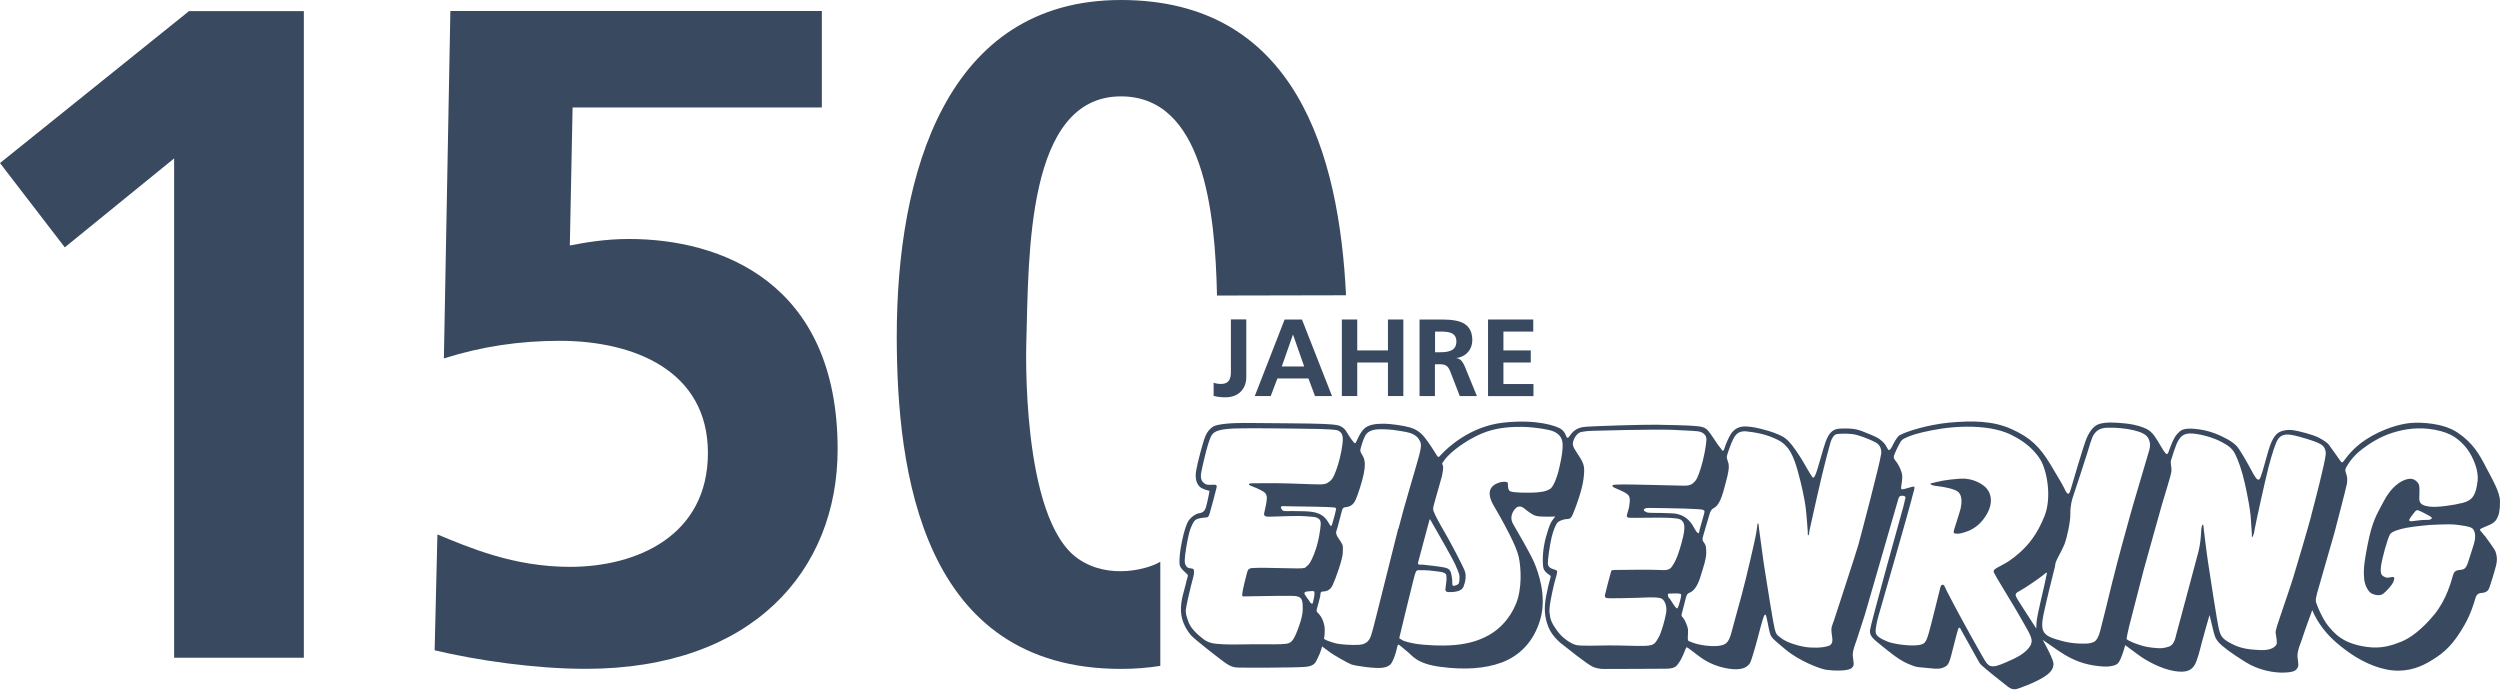
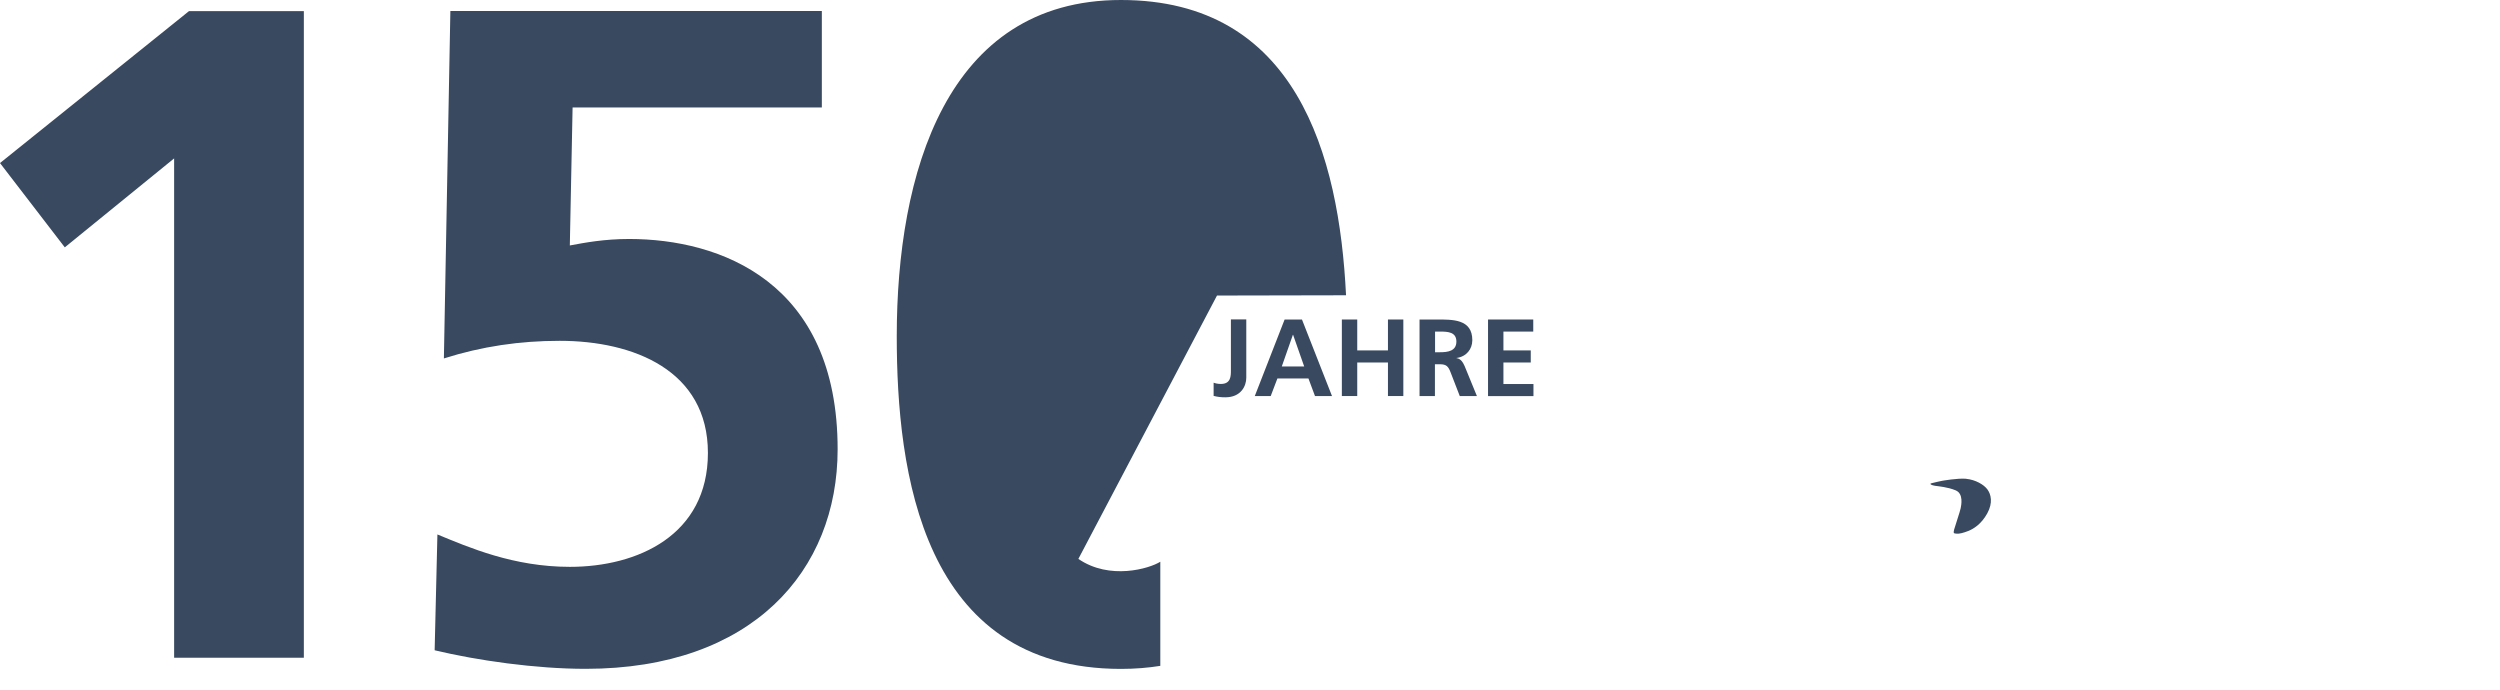
<svg xmlns="http://www.w3.org/2000/svg" id="Ebene_2" data-name="Ebene 2" viewBox="0 0 370.42 102.19">
  <defs>
    <style>
      .cls-1 {
        fill: #394960;
        stroke-width: 0px;
      }
    </style>
  </defs>
  <g id="Ebene_1-2" data-name="Ebene 1">
-     <path class="cls-1" d="M159.78,82.81c4.63,3.19,10.53,1.44,12.14.42v15.43c-1.83.29-3.76.45-5.83.45-29.51,0-33.22-29.24-33.22-49.28,0-24.02,7.28-49.83,33.22-49.83s32.33,22.87,33.35,43.75l-19.12.04c-.26-12.63-2.05-29.51-14.23-29.51-14,0-13.66,23.39-14.02,36.38,0,0-.92,26.22,7.7,32.15Z" />
+     <path class="cls-1" d="M159.78,82.81c4.63,3.19,10.53,1.44,12.14.42v15.43c-1.83.29-3.76.45-5.83.45-29.51,0-33.22-29.24-33.22-49.28,0-24.02,7.28-49.83,33.22-49.83s32.33,22.87,33.35,43.75l-19.12.04Z" />
    <path class="cls-1" d="M28,1.65h17.02v95.81h-19.22V23.47l-16.2,13.18L0,24.16,28,1.65Z" />
    <path class="cls-1" d="M121.76,15.92h-36.92l-.41,20.45c2.2-.41,5.08-.96,8.79-.96,13.45,0,30.89,6.31,30.89,31.16,0,17.98-12.63,32.53-37.34,32.53-7.41,0-16.06-1.24-22.37-2.75l.41-17.16c4.67,1.92,11.26,4.8,19.63,4.8,10.02,0,20.45-4.67,20.45-16.88s-10.98-16.61-21.96-16.61c-5.9,0-11.53.82-17.16,2.61l.96-51.48h55.04v14.28Z" />
    <g>
      <path class="cls-1" d="M179.81,56.7c.31.11.63.19,1.09.19,1.48,0,1.48-1.19,1.48-2v-7.56h2.28v8.65c0,1.2-.78,2.89-3.1,2.89-.62,0-1.11-.05-1.74-.21v-1.97Z" />
      <path class="cls-1" d="M190.34,47.34h2.57l4.45,11.34h-2.52l-.97-2.6h-4.6l-.99,2.6h-2.36l4.42-11.34ZM191.59,49.62h-.03l-1.64,4.68h3.32l-1.64-4.68Z" />
      <path class="cls-1" d="M198.82,47.34h2.28v4.58h4.55v-4.58h2.28v11.34h-2.28v-4.97h-4.55v4.97h-2.28v-11.34Z" />
      <path class="cls-1" d="M210.35,47.34h2.45c2.44,0,5.35-.08,5.35,3.07,0,1.33-.89,2.44-2.34,2.63v.03c.62.05.98.67,1.2,1.17l1.82,4.44h-2.54l-1.37-3.54c-.33-.85-.62-1.17-1.58-1.17h-.73v4.71h-2.28v-11.34ZM212.63,52.19h.75c1.12,0,2.41-.16,2.41-1.58s-1.27-1.48-2.41-1.48h-.75v3.06Z" />
      <path class="cls-1" d="M220.48,47.34h6.7v1.79h-4.42v2.79h4.05v1.79h-4.05v3.19h4.45v1.79h-6.73v-11.34Z" />
    </g>
    <g>
-       <path class="cls-1" d="M360.24,76.88c-.21.11-.19.17-.61.15-.42-.02-1.52.08-1.89.15-.36.08-.86.09-.77-.17.1-.27.71-1.04.86-1.21,0,0,.21-.25.4-.21.19.04,1,.44,1.55.75.56.31.66.42.44.54M367.09,71.3c-.23,2.06-.75,2.84-2.19,3.21-1.44.36-3.77.69-4.86.56-1.1-.14-1.58-.41-1.58-1.19s.13-1.88-.15-2.27c-.29-.38-.75-.85-1.69-.6-.94.25-2.29,1.1-3.42,3.25-1.13,2.15-1.67,2.88-2.36,6.28-.69,3.4-.63,4.26-.54,5.28.1,1.02.67,1.92,1.12,2.13.44.21,1.17.39,1.67.04.5-.35,1.32-1.31,1.48-1.67.15-.36.31-.75.04-.82-.27-.08-.77.23-1.21.02-.44-.21-.75-.33-.62-1.54.14-1.21.99-4.23,1.35-4.82.24-.4,1.38-.75,2.34-.94,1.18-.24,3.56-.44,3.56-.44,0,0,2.71-.15,3.65-.06.94.1,2.36.28,2.67.59.27.27.62.92.19,2.33-.42,1.4-.77,2.4-.88,2.75-.12.34-.29.86-.79,1-.5.13-1.15-.06-1.4.79-.25.85-.94,3.63-2.79,5.88-1.85,2.25-3.61,3.52-4.92,4.03-1.31.52-2.84,1.06-5.03.77-2.19-.29-3.36-.96-4.03-1.42-.67-.46-1.52-1.36-2.04-2.11-.52-.75-1.11-2.04-1.32-2.61-.21-.58-.33-.65-.02-1.82.31-1.17,2.44-8.44,2.57-8.95.13-.52,1.77-6.75,1.85-7.28.08-.54.06-.96-.08-1.4-.13-.44-.27-.61,0-1.07.78-1.36,1.66-2.14,2.44-2.73.99-.74,2.5-1.75,4.38-2.34,1.88-.6,3.95-.88,6.24-.46,2.66.48,3.67,1.54,4.5,2.44.8.87,2.11,3.17,1.88,5.23M342.47,76.36c-.48,1.81-2.21,7.67-2.69,9.22-.48,1.56-1.56,4.63-1.87,5.59-.31.96-.78,2.17-.73,2.63.06.46.29,1.44.1,1.73-.19.29-.73.87-2.4.79-1.67-.08-2.84-.21-4.24-.94-1.4-.73-1.58-1.11-1.85-2.09-.27-.98-1.4-8.53-1.61-9.86-.21-1.32-.64-4.92-.67-5.21-.04-.29-.02-.52-.12-.48-.1.04-.21.23-.25,1.02-.04.79-.13,1.88-.38,2.9-.25,1.02-3.21,11.97-3.33,12.43-.11.46-.29,1.44-1.04,1.71-.75.27-1.38.27-1.75.23,0,0-1.25-.06-2.17-.33s-1.58-.54-1.81-.67c-.23-.14-.56-.21-.56-.41s.23-1.19.36-1.77c.14-.58,1.79-6.96,2.17-8.42.39-1.46,2.5-8.93,2.71-9.7.21-.77,1.33-4.24,1.39-4.88.06-.63-.17-1.25-.06-1.63.11-.38.73-2.38,1.06-2.9.33-.52.71-1.21,2.19-1.08,1.48.13,3.15.67,4.17,1.21,1.01.54,1.65.92,2.11,1.88.46.96.96,2.27,1.42,4.32.46,2.06.79,3.98.85,4.77.06.79.19,2.75.19,2.75,0,0-.06.5.06.4.11-.1.25-.46.33-1.04.08-.58,1.58-7.42,2.09-9.37.52-1.96,1.04-3.59,1.38-4.07.21-.3.65-.87,1.94-.66,1.29.21,3.59.98,3.96,1.17.37.19,1.29.5,1.17,1.77-.11,1.27-1.65,7.17-2.13,8.97M313.07,85.85c-.63,2.67-1.73,7.03-1.9,7.67-.17.63-.46,1.4-.96,1.61-.5.21-.87.23-1.25.23,0,0-1.63.08-3.25-.34-1.61-.42-2.44-.73-2.83-1.31-.38-.58-.34-1.38-.13-2.5.21-1.12,1.52-6.53,1.63-6.86.12-.33.1-.61.21-1.02.11-.4.92-1.75,1.29-2.67.36-.92.9-3.3.88-4.51-.02-1.21.23-2.13.5-2.88.27-.75,1.73-5.27,2-6.13.27-.86.66-2.29.96-2.73.31-.44.73-1,2-1.04s2.9.12,3.9.37c1,.25,1.9.56,2.23,1.27.32.71.23,1.17.1,1.69-.13.52-2.46,8.26-2.76,9.4-.31,1.13-1.98,7.09-2.61,9.76M301.77,91.98c-.04.42-.06,1.15-.06,1.15,0,0-1.82-2.8-2.13-3.3-.31-.5-.96-1.44-.92-1.67.04-.23-.04-.27.71-.67.75-.4,3.09-2.02,3.4-2.31,0,0,.54-.5.52-.27-.02.23-.67,3.11-.88,3.96-.21.85-.6,2.69-.63,3.11M300.97,95.42c-.31.6-.88,1.38-2.59,2.19-1.71.81-2.57,1.11-2.96,1.11s-.63.02-1.06-.46c-.42-.48-4.48-7.93-4.92-8.8-.44-.86-1.12-2.11-1.21-2.36-.1-.25-.21-.48-.4-.46-.2.02-.29.1-.46.92,0,0-1.38,5.57-1.58,6.21-.19.63-.38,1.48-1,1.69-.62.21-1.52.2-2.23.14-.71-.06-2.07-.19-3-.58-.92-.39-1.61-.79-1.65-1.35-.04-.56.27-1.92.4-2.34.14-.42,4.75-16.54,4.9-17.23.15-.69.44-1.54.44-1.71s.12-.36-.31-.27c-.42.1-1.17.36-1.35.36s-.36.17-.29-.38c.08-.56.2-1.31.14-1.75-.06-.44-.44-1.33-.75-1.77-.31-.44-.61-.63-.44-1.13.17-.5.89-2.03,1.19-2.28.31-.25,1.3-.72,2.97-1.11,1.67-.38,3.82-.82,6.57-.84,2.75-.02,4.85.41,6.3,1.06,1.45.66,3.41,1.83,4.63,3.81.98,1.58,1.73,5.59.63,8.36-1.1,2.76-2.4,4.28-3.69,5.44-1.29,1.15-2.06,1.54-2.73,1.9-.67.36-1.27.6-1.1,1.02.17.42,2.84,4.76,3.13,5.27.29.5,1.75,3,1.98,3.46.23.46.71,1.29.4,1.88M278.72,67.27c-.12,1.21-3.11,12.53-3.38,13.49s-3.33,10.34-3.61,11.18c-.29.85-.44.98-.35,1.82.1.85.38,1.67-.5,1.96-.88.29-2.4.31-3.53.12-1.13-.19-2.6-.67-3.36-1.23-.77-.56-.83-.65-1.04-1.44-.21-.79-1-5.78-1.31-7.74l-.31-1.96s-.67-4.94-.71-5.22c-.04-.29-.04-.73-.14-.71-.1.02-.08.17-.23,1.23-.15,1.06-1.56,7.07-2.19,9.39-.63,2.33-1.36,4.92-1.5,5.5-.14.58-.43,1.5-1.02,1.79-.6.29-1.54.36-2.81.21-1.27-.16-2.02-.46-2.21-.56-.19-.1-.35-.02-.42-.29-.08-.27.08-1.25-.02-1.71-.09-.46-.46-1.27-.67-1.52-.21-.25-.35-.33-.21-.71.13-.39.46-1.84.58-2.25.12-.4.17-.65.6-.82.42-.17,1.06-.67,1.58-2.38.52-1.71.85-2.57.85-3.57s-.1-1.06-.25-1.33c-.15-.27-.42-.39-.23-1.04.19-.66.84-2.86.94-3.21.1-.35.25-.75.54-.92.29-.17.94-.4,1.52-2.48.58-2.07.81-3.02.82-3.59.02-.58-.07-.67-.21-1.15-.13-.48-.15-.39.27-1.61.43-1.23.81-2.05,1.35-2.38.31-.19.68-.24.98-.24,0,0,2.04.14,3.71.77,1.65.63,2.02,1.03,2.47,1.51.44.48,1.02,1.36,1.63,3.54.61,2.17,1.04,4.27,1.19,5.44.15,1.17.29,3.36.31,3.59.02.23-.04.58.08.56.12-.02.12-.37.19-.77.08-.41,1.9-8.59,2.46-10.61.56-2.02.63-2.5.84-2.88.21-.39.39-.71.9-.75.7-.05,1.77-.13,2.88.17,1.12.31,2.52.96,2.73,1.09.21.13.92.52.81,1.73M249.06,88.49c-.14.6-.23.96-.35,1.27-.12.31-.15.5-.36.31-.21-.19-.71-1.02-.88-1.27-.17-.25-.27-.21-.31-.44-.04-.23-.08-.4.08-.4s.12,0,.44-.02c0,0,1-.04,1.15.02.15.06.36-.06.23.54M252.44,76.33c-.21.65-.48,1.75-.58,2.04-.09.29-.09.71-.23.63-.14-.07-.25-.13-.56-.69-.31-.56-1.07-2.13-3.28-2.25-2.23-.12-3.42,0-3.79-.15-.37-.15-.52-.31-.4-.46.12-.15.36-.19.82-.19,0,0,3.9.04,5.09.09,1.19.06,2.53.08,2.8.19.27.12.33.13.12.79M238.05,88.61c.33.08,3.67,0,4.73-.04l1.06-.04s2-.12,2.44.21c.44.33.75,1.15.58,2.11-.17.96-.69,2.94-1.15,3.67-.46.73-.5,1.12-1.92,1.17-1.42.06-3.52-.08-5.36-.06-1.84.02-4.21.11-4.9-.06-.69-.17-1.97-.94-2.81-2.11-.84-1.17-1.02-1.66-1.13-2.66-.1-.94.42-3.13.63-4.05.21-.92.43-1.46.45-1.73.02-.27.21-.46-.29-.61-.5-.15-1.02-.33-1.04-.92-.02-.6.31-2.84.57-3.92.27-1.08.65-2,.96-2.23.31-.23.86-.42,1.38-.44.52-.02.63-.27,1-1.21.37-.94,1.17-3.09,1.38-4.76.21-1.67.1-2.13-.56-3.19-.65-1.06-1.19-1.59-.98-2.31.22-.71.66-1.34,1.27-1.44.62-.1,1-.15,1.63-.16,0,0,9.24-.26,11.87-.14,2.63.12,3.65.18,3.96.26.31.08,1.06.38,1.02,1.22-.04.85-.39,2.79-.83,4.17-.44,1.38-.65,1.84-1.15,2.25-.5.41-.96.39-1.96.36-1-.02-7.51-.19-8.43-.17-.92.02-1.48.02-1.54.13-.06.12.02.23.27.35.25.11,1.54.65,1.81.88.27.23.54.36.46,1.27-.08.9-.21,1.13-.31,1.52-.1.39-.31.75.29.79.6.04,4.67-.06,5.63,0,.96.06,1.79.06,2.11.4.33.35.67.77-.02,3.27-.69,2.5-1.11,3.03-1.29,3.32-.17.29-.36.58-.75.69-.38.11-.73.08-1.65.04-.93-.04-4.38-.02-5.19,0-.81.02-1.48-.06-1.56.17-.08.23-.83,3.11-.88,3.36-.06.25-.14.56.19.63M229.63,72.46c-.56.37-1.48.52-2.83.54-1.34.02-1.94-.02-2.42-.08-.48-.06-.79-.07-.9-.55-.12-.48.02-.75-.12-.88-.13-.13-.71-.19-1.42.08-.71.27-1.31.79-1.21,1.75.1.96.67,1.69,1.38,2.96s2.56,4.57,2.92,6.24c.36,1.67.5,4.71-.4,6.92-.9,2.21-2.42,3.76-4,4.65-1.58.88-3.09,1.29-5.09,1.48-2,.19-4.75-.02-5.57-.15-1.04-.16-1.83-.39-2.1-.52-.16-.08-.55-.34-.55-.34,0,0,1.71-7.13,1.98-8.13.27-1,.42-1.92.75-1.94.33-.02,1.54-.02,2.29.1.75.12,1.88.1,1.96.65.08.56-.02,1.15-.08,1.58-.06.42-.19.88.35.9.54.02,1.96.04,2.28-.81.33-.85.39-1.56.23-2.17-.15-.62-2.48-4.98-3.17-6.13-.69-1.15-1.35-2.44-1.42-2.69-.08-.25-.23-.34-.09-.92.13-.58,1.13-3.94,1.25-4.46.12-.52.19-1.09.17-1.38-.02-.29-.17-.4-.14-.5.04-.1.43-.65.73-.97,0,0,1.51-1.7,4.38-3.11,1.78-.88,3.72-1.38,6.8-1.33,1.87.03,3.99.4,4.59.67.68.3,1.31.81,1.35,1.9.05,1.3-.41,3.13-.61,3.98-.21.85-.73,2.33-1.29,2.69M207.17,78.33c-.88,3.52-2.79,11.09-3.17,12.64-.38,1.56-.75,2.94-.9,3.32-.15.39-.48,1.17-1.69,1.25-1.21.08-2.86-.07-3.38-.19-.52-.12-1.17-.36-1.39-.44s-.46-.25-.46-.25c0,0,.21-1.15.04-2-.17-.85-.48-1.31-.77-1.65-.29-.34-.44-.35-.34-.75.1-.4.44-1.56.5-1.9.06-.34-.02-.67.33-.71.34-.04,1.05.02,1.52-.96.46-.98,1.48-3.86,1.5-4.8.02-.94.08-1-.29-1.61-.37-.61-.58-.81-.61-.98-.04-.17-.17-.35-.04-.65.14-.31.75-2.81.81-2.98.06-.17.12-.46.42-.5.31-.04,1.04-.08,1.48-.86.44-.79,1.15-3.15,1.34-4.13.19-.98.25-1.9-.11-2.55-.36-.65-.46-.73-.38-1.09.08-.37.45-1.56.73-2.04.24-.41.81-.87,2-.89.99-.02,1.48.04,2.05.08,0,0,2.01.27,2.58.47.51.18,1,.44,1.29.92.34.55.48.75,0,2.56-.48,1.81-2.15,7.21-3.03,10.72M197.97,75.43c-.03.25-.36,1.5-.48,1.87-.11.38-.19.8-.38.56-.19-.24-.53-1.01-1.13-1.43-.6-.41-1.25-.64-2.78-.68-1.53-.04-1.93-.02-2.36-.02s-.68.05-.86-.17c-.19-.23-.24-.4-.15-.5s.41-.06.78-.05c0,0,3.36.05,4.45.07,1.09.03,2.15.06,2.39.09.25.03.54.01.52.26M194.74,82.03c-.63,1.51-.8,1.59-1.1,1.85s-.17.34-1.41.34-4.74-.11-5.64-.09c-.9.02-1.18.02-1.4.11-.22.09-.33.23-.44.69-.11.45-.47,1.79-.58,2.4-.11.61-.2,1.02.02,1.04.22.02,3.24-.08,5.09-.08s2.62-.03,2.95.08.71.22.77,1.08c.06.86.08,1.64-.58,3.47-.66,1.84-1.02,2.2-1.46,2.37-.44.17-1.32.19-3.77.17-2.45-.02-4.7.08-5.94,0-1.24-.08-2-.08-2.88-.72-.88-.64-1.9-1.62-2.22-2.45-.31-.83-.52-1.41-.44-2.01.08-.6.49-2.45.76-3.5.26-1.05.38-1.32.42-1.74.05-.43.06-.72-.22-.79-.28-.06-.64-.02-.86-.31s-.36-.53-.2-1.78c.16-1.24.49-3.12.82-3.92.33-.8.53-1.21,1.04-1.37.5-.16,1.01-.17,1.23-.2.22-.03.36,0,.53-.58.17-.58.82-2.97.91-3.39.09-.42.35-.88-.19-.88s-1.1.08-1.4-.13c-.3-.2-.78-.57-.57-1.67s.68-3.05.97-4.02c.3-.97.5-1.59.93-1.89.36-.25.91-.53,2.99-.62,1.33-.05,4.93-.04,5.8-.02,0,0,6,.06,6.77.09s2.54.06,2.86.25c.31.19.64.39.66,1.23.02.83-.36,2.76-.74,3.92-.38,1.16-.69,2-1.21,2.37-.52.38-.61.5-2.56.42-1.95-.08-4.79-.17-6.45-.16-1.67.02-2.76,0-2.84.05-.08.05-.16.14-.05.23.11.09,1.05.41,1.51.66.45.25,1.18.45,1.08,1.41-.1.96-.17,1.02-.27,1.54-.1.52-.24.77-.03.93.2.16.3.16,1.04.14.74-.02,3.85-.16,4.96-.06,1.11.09,1.47.08,1.77.24.3.16.53.3.52.94-.02.64-.33,2.83-.96,4.33M194.65,88.74c-.11.5-.1.73-.27.7s-.29-.21-.4-.42c-.11-.2-.74-.94-.71-1.12.03-.17.1-.26.71-.29,0,0,.67-.1.74.04.08.14.05.58-.06,1.08M211.76,77.21s.06-.33.13-.27c0,0,2.02,3.52,2.29,4.02.27.5,1.29,2.31,1.46,2.73.17.42.63,1.36.61,1.73-.02.36.04,1.02-.25,1.17-.29.15-.67.32-.77.13-.1-.19,0-.54-.11-1.19-.12-.65-.15-1.17-.85-1.38-.69-.21-3.06-.44-3.4-.48-.34-.04-.87.14-.75-.36.12-.5,1.63-6.09,1.63-6.09M368.14,79.41c-.31-.47-.59-.69-.68-.87-.1-.19.56-.4,1-.59.44-.19,1.12-.44,1.46-1.03.34-.59.5-1.22.5-2.62s-1.19-3.36-2.03-4.99c-1.06-2.05-1.96-3.67-4.3-5.24-2.06-1.38-5.33-1.53-6.86-1.4-1.53.12-4.14.82-6.64,2.43-2.01,1.3-2.97,2.76-3.32,3.21-.27.35-.38.16-.47.03-.09-.12-1.51-2.15-1.73-2.43-.22-.28-.62-.59-1.5-1.06-.88-.47-3.15-1.03-3.87-1.12s-1.71.04-2.24.47c-.64.5-1.09,1.62-1.4,2.71-.31,1.09-.81,2.87-.81,2.87l-.28.84c-.28.84-.62.31-.81.06-.19-.25-.31-.5-.78-1.37-.47-.87-1.6-2.87-2.03-3.27-.47-.45-.84-.75-2.12-1.37-1.28-.62-2.74-1.07-4.43-1.15-1.49-.07-1.75.31-2.21.78-.53.54-1.06,2.03-1.28,2.65-.22.62-.44.19-.56.06-.12-.13-.22-.28-.68-1.06-.47-.78-1.07-1.96-2.03-2.4-.54-.25-1.37-.61-3.05-.8-1.62-.18-2.96-.22-3.9.05-1.03.3-1.68,1.44-2.09,2.56-.4,1.12-1.87,6.02-2.22,7.26-.34,1.25-.79-.04-.97-.37-.22-.41-.33-.67-1.96-3.37-1.6-2.65-2.96-4.02-5.8-5.3-2.84-1.28-5.92-1.25-9.14-.97-3.21.28-6.64,1.37-7.48,1.9-.4.25-.9,1.28-1.09,1.65-.19.37-.31.47-.44.53-.12.06-.34-.44-.53-.75-.19-.31-.53-.62-.97-.94-.44-.31-1.5-.72-2.52-1.12-1.03-.41-2.12-.44-3.34-.37-1.22.06-1.68,1-2.06,1.99-.37,1-1.18,4.18-1.5,4.86-.31.69-.44.34-.59.12-.16-.22-.31-.53-.59-.97-.28-.43-.68-1.29-1.71-2.77-.88-1.27-1.31-1.62-1.79-1.96-.15-.1-1.12-.61-2.32-.95-1.7-.48-2.24-.57-3.2-.64-1.03-.07-1.71.33-2.17.9-.42.54-.87,1.62-1.09,2.31-.22.69-.36.3-.5.12-.13-.16-.31-.39-.53-.69-.33-.45-.81-1.28-1.34-1.93-.53-.66-1.06-.69-1.96-.78-.9-.1-4.12-.16-5.77-.19-1.65-.03-9.7.19-10.82.34-1.12.16-1.68.81-2,1.28-.31.47-.42.4-.59-.03-.11-.27-.31-.74-.9-1.06-.5-.27-3.21-1.4-8.36-.84-5.14.56-8.48,4.02-8.76,4.27-.28.25-.47.5-.72.75-.25.25-.47-.34-.75-.75-.28-.41-.59-.97-1.34-1.96-.75-1-1.58-1.39-2.24-1.59-.86-.25-2.67-.55-3.96-.56-1.28-.01-2.06.18-2.6.53-.88.59-1.36,2.12-1.52,2.31-.16.19-.44-.31-.56-.44-.13-.13-.75-1.12-.9-1.37-.16-.25-.53-.59-1-.75-.47-.16-1.68-.22-2.31-.25-.62-.03-3.36-.09-5.11-.09-1.34,0-5.94-.05-5.94-.05-.66,0-3.11-.05-4.69.31-1.41.31-1.84,1.83-2,2.33-.16.5-.92,3.16-1.13,4.47-.21,1.31.18,1.99.55,2.35.37.36,1.44.6,1.44.6,0,0-.29,1.68-.55,2.48-.26.81-.79.78-1.13.86-.34.08-.94.45-1.33.94-.39.5-.73,1.57-1.07,3.16-.34,1.59-.44,2.98-.34,3.55.11.58,1.07,1.26,1.18,1.44.11.18-.13.6-.31,1.49-.19.89-.76,2.27-.68,3.95.08,1.67,1.02,3.01,1.54,3.58.52.58,3.87,3.19,4.91,3.95,1.05.76,1.52.76,2.12.78.6.03,8.34.03,9.83-.1,1.49-.13,1.54-.71,1.91-1.41.37-.71.6-1.62.6-1.62,0,0,.68.52,1.23.91.55.39,2.54,1.54,3.09,1.75.55.21,3.74.7,4.81.47,1.07-.23,1.18-.65,1.52-1.44.34-.78.47-1.75.58-1.93.11-.18.79.55,1.44,1.04.66.5,1.28,1.75,4.84,2.22,3.55.47,6.61.29,9.12-.65,2.51-.94,4.71-2.96,5.7-6.38.99-3.43-.29-7.01-.94-8.5-.66-1.49-2.69-4.94-3.08-5.62-.39-.68-.37-1.41.21-2.17.58-.76,1.2-.34,1.46-.13.26.21,1.02.86,1.67,1.07.65.21,2.9.11,2.9.11,0,0-.26.31-.44.57-.18.26-.42.58-.94,2.46-.52,1.88-.52,3.58-.42,4.42.1.84,1.02,1.18,1.1,1.36.08.18-.2.61-.65,2.95-.37,1.91-.22,3.22.33,4.61.58,1.48,2.01,2.53,2.01,2.53.65.5,3.74,3.02,4.65,3.4.9.38,2.09.28,2.09.28,0,0,7.26,0,8.73-.03,1.47-.03,1.56-.5,1.93-1,.38-.5.91-1.93,1-2.12.09-.18.4.16,1.06.62.65.47,1.84,1.59,3.86,2.18,2.03.59,3.34.47,3.99.03.65-.44.65-.72,1.09-2.12.44-1.4,1.06-3.96,1.28-4.65.22-.68.25-.87.44-.97.19-.09.47,2.03.68,2.71s.22.72,2.31,2.46c2.09,1.74,5.08,2.87,6.05,3.02.97.15,3.12.22,3.71-.22.59-.44.28-1,.22-1.81-.06-.81.38-1.78.59-2.43.22-.65,1.22-3.77,1.22-3.77,0,0,4.8-16.62,4.92-17.02.12-.4.22-.59.75-.53.53.06.25.59.25.59,0,0-.16.75-.25,1.06-.1.31-4.86,17.43-4.93,18.27-.06.84.38,1.22,1.75,2.31,1.37,1.09,2.49,2.06,3.93,2.68,1.43.62,1.43.43,2.99.62,1.56.19,1.96.06,2.49-.22.53-.28.69-1,.87-1.65.19-.66.84-3.37,1.03-3.9.19-.53.41.06.41.06.06.09,2.24,4.02,2.52,4.52.28.5.22.47.66.87.43.41,2.93,2.43,3.8,3.09.87.66,1.4.28,2.21,0,.81-.28,2.28-.9,3.27-1.56,1-.66,1.19-1.22,1.25-1.65.06-.44-.19-.9-.4-1.43-.22-.53-1.18-2.31-1.18-2.31,0,0,1.15.81,2.25,1.56,1.09.75,2.65,1.68,4.58,2.09,1.93.41,2.99.28,2.99.28,1.28-.16,1.4-.47,1.71-1.12.31-.66.69-2.03.69-2.03,0,0,.47.34,1.81,1.34,1.34,1,3.46,2.15,5.42,2.49,1.97.34,2.62-.22,3.02-.84.41-.62.81-2.27,1.09-3.37.28-1.09,1.15-4.08,1.15-4.08,0,0,.28,1.15.5,2.06.22.91.31,1.37.87,2,.56.62,1.81,1.56,3.9,2.87,2.09,1.31,4.34,1.65,5.86,1.59,1.52-.06,1.74-.37,1.96-.81.22-.44-.16-1.25-.03-2.09s.44-1.4.69-2.21c.25-.81,1.47-4.15,1.47-4.15,0,0,.34.97,1.28,2.31.94,1.34,2.25,2.65,4.36,4.11,2.12,1.47,4.8,2.59,7.14,2.56,2.34-.03,4.02-.9,5.77-2.09,1.75-1.18,2.9-2.77,3.93-4.55,1.03-1.78,1.46-3.31,1.71-4.15.25-.84.81-.66,1.28-.78.47-.13.65-.4.78-.75.12-.34.69-2.09.97-3.21.28-1.12.06-1.68-.06-2.09-.12-.41-1.31-1.93-1.62-2.4" />
      <path class="cls-1" d="M291.36,70.94c-1.31-.12-3.65.31-3.65.31-.44.08-1.11.25-1.52.35-.4.09.02.31.52.38.5.08,1.84.17,3.05.67s.83,2.21.75,2.65c-.08.44-.82,2.61-.98,3.19-.15.58,0,.54.38.58.39.04.96-.1,1.73-.4.77-.31,1.92-1,2.8-2.59.88-1.6.56-2.83.04-3.55-.52-.73-1.79-1.45-3.13-1.58" />
    </g>
  </g>
</svg>